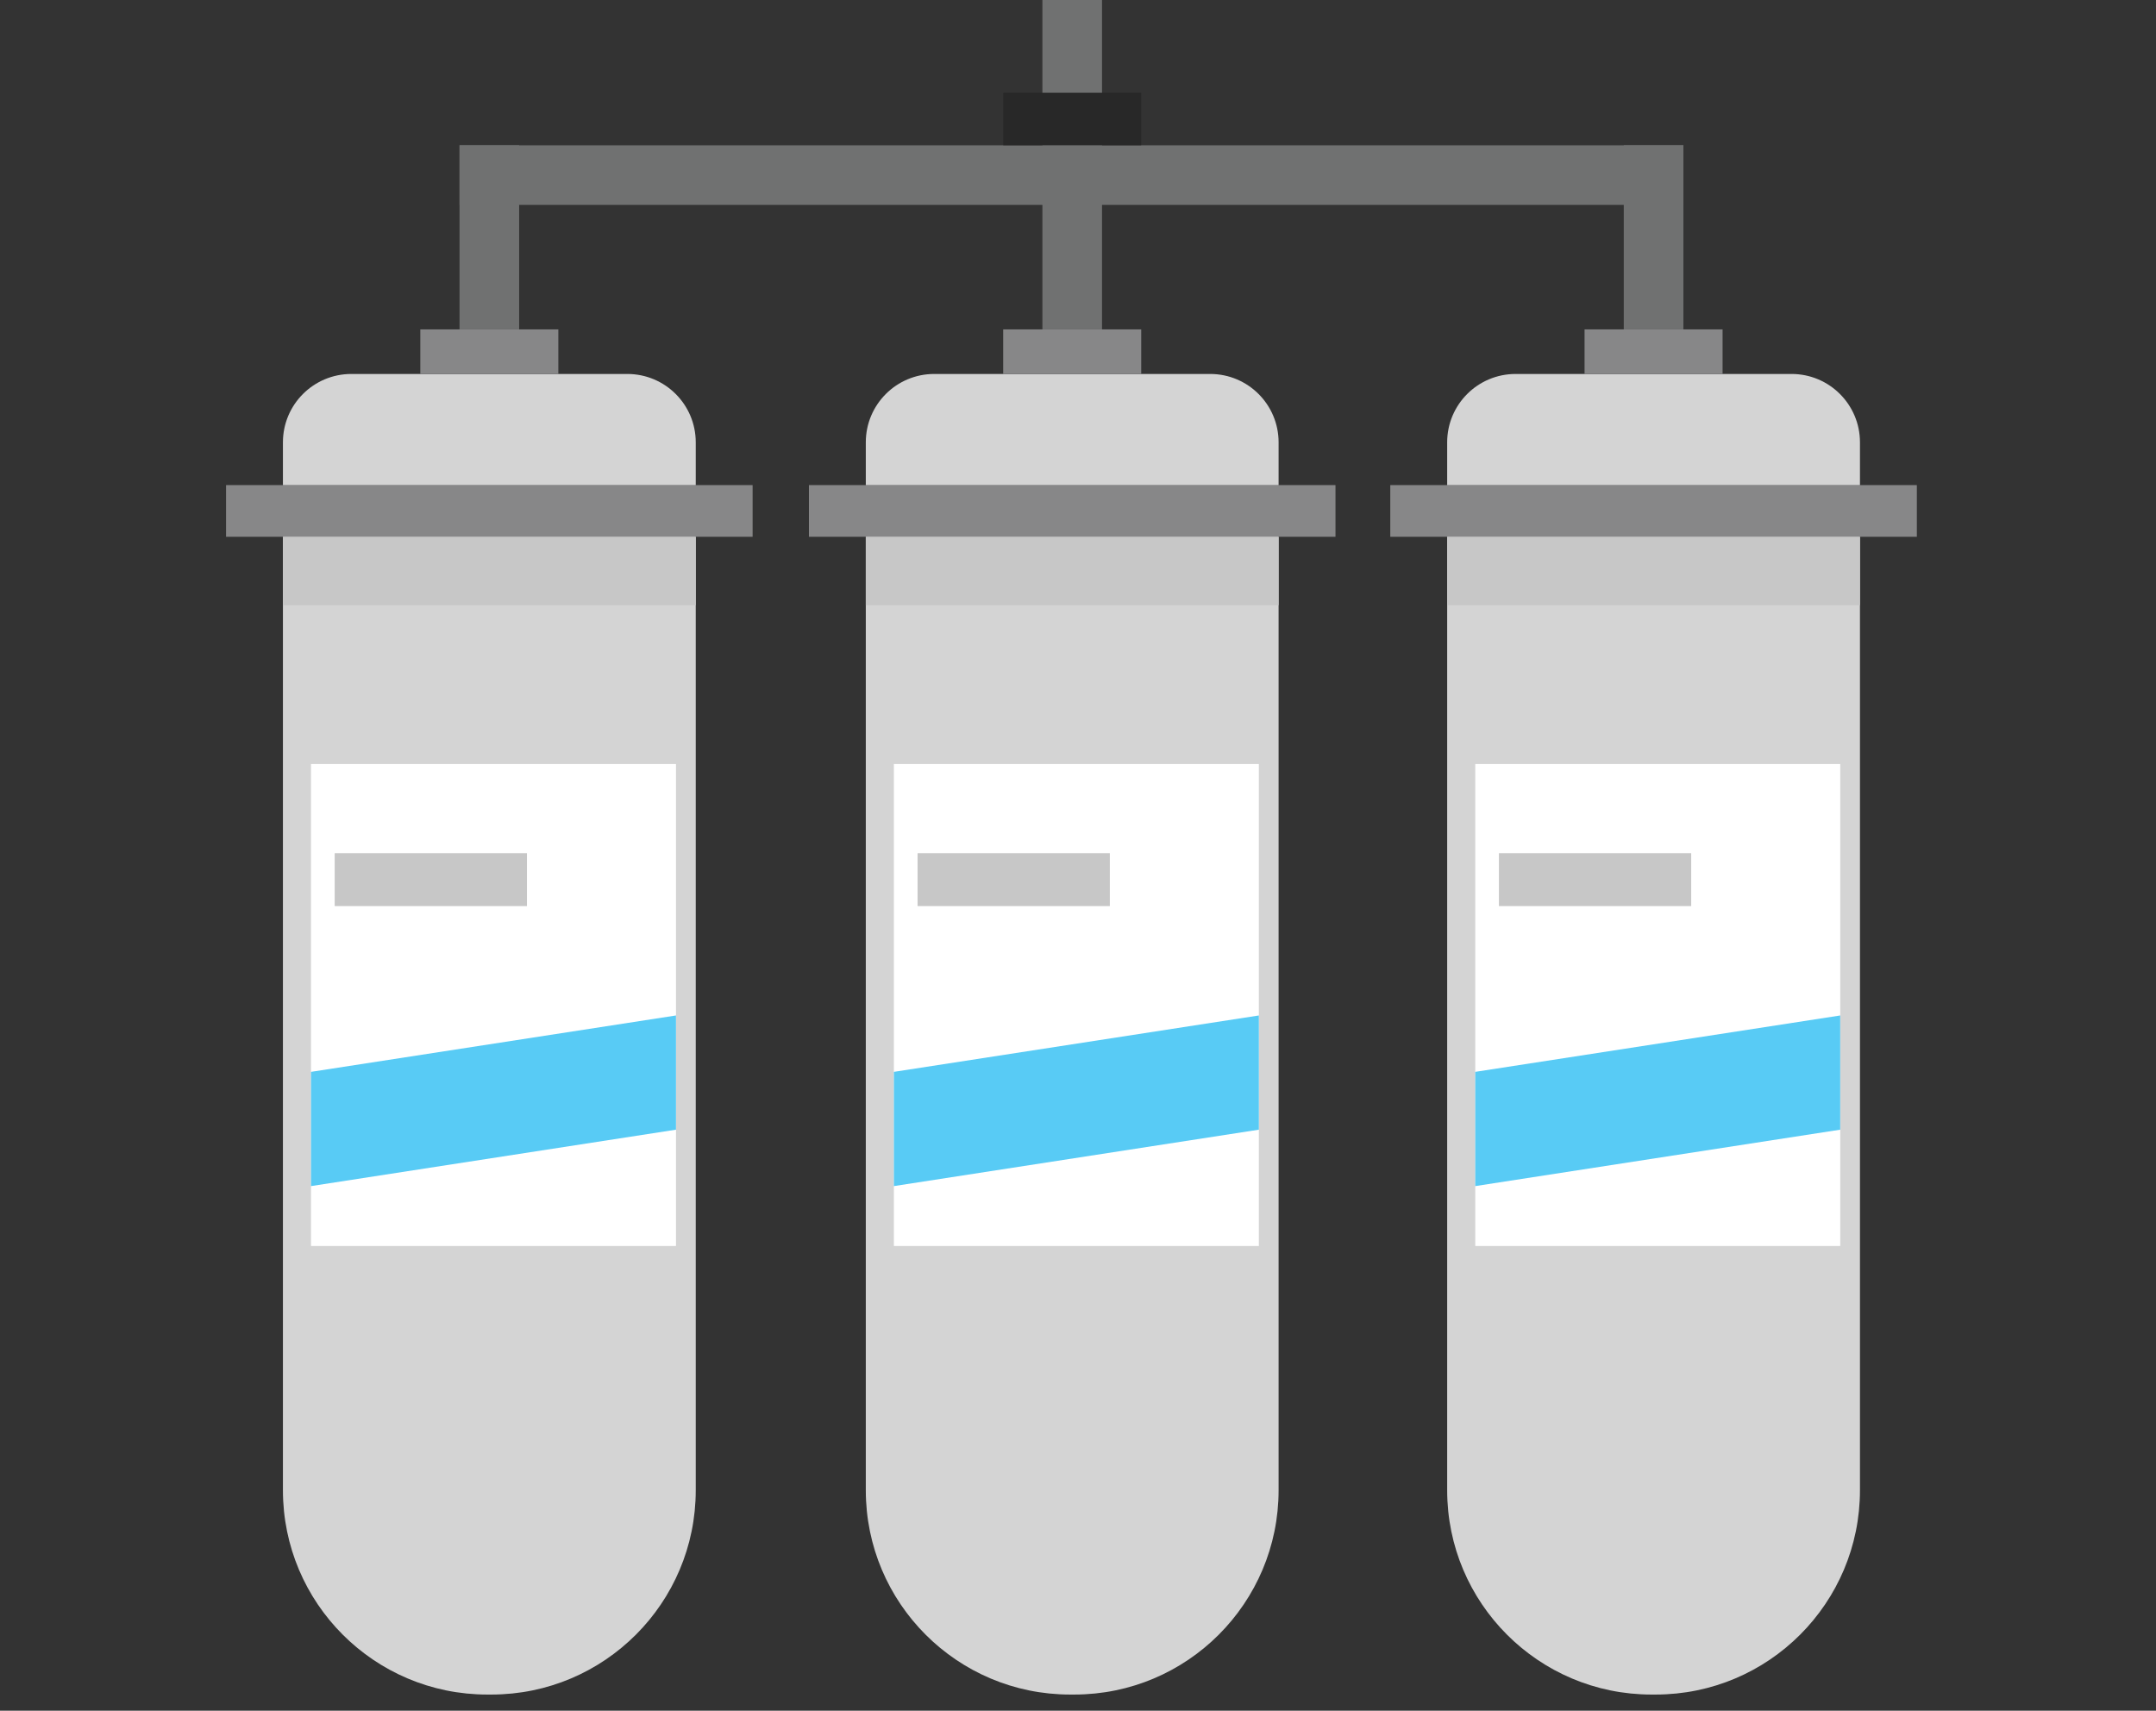
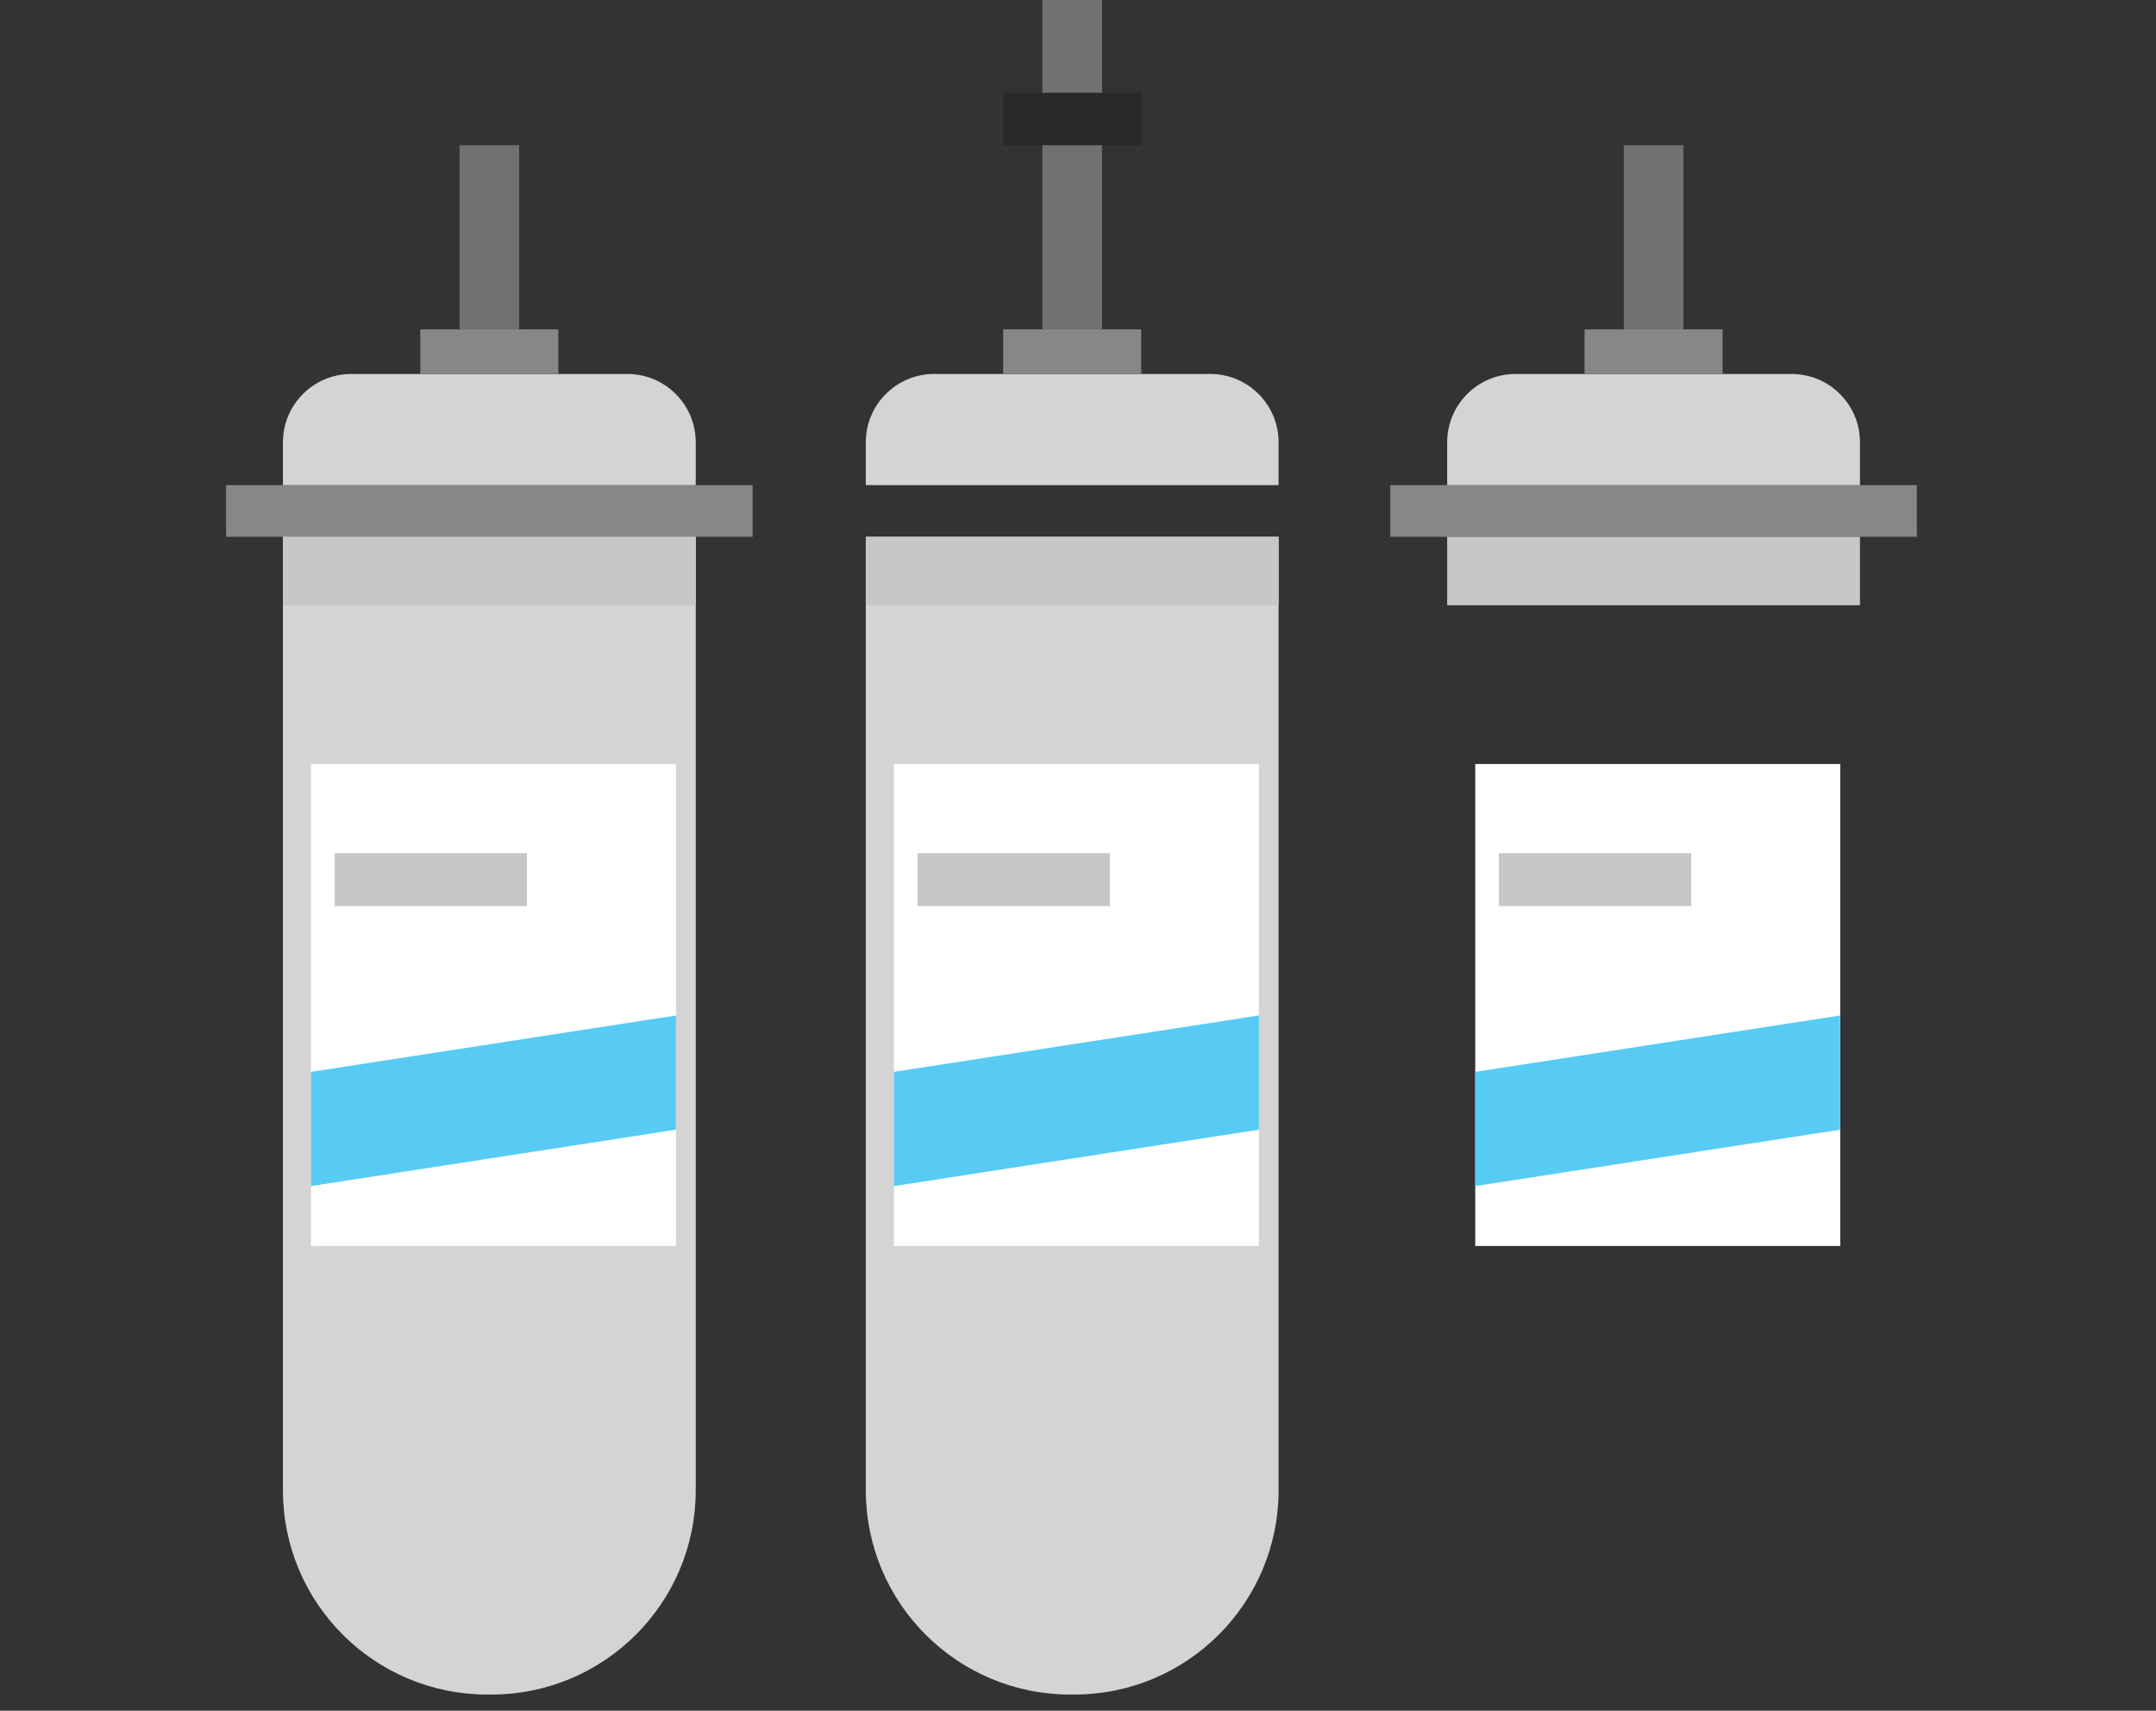
<svg xmlns="http://www.w3.org/2000/svg" width="100%" height="100%" viewBox="0 0 92 73" xml:space="preserve" style="fill-rule:evenodd;clip-rule:evenodd;stroke-linejoin:round;stroke-miterlimit:2;">
  <rect x="0" y="0" width="92" height="73" fill="#333333" stroke="none" />
  <g transform="matrix(0.946,0,0,0.946,-319.482,-219.6)">
    <rect x="347.915" y="254.017" width="23.752" height="2.332" style="fill:rgb(135,135,136);fill-rule:nonzero;" />
  </g>
  <g transform="matrix(0.946,0,0,0.946,-319.482,-219.6)">
    <path d="M359.884,308.572L359.698,308.572C354.608,308.572 350.481,304.445 350.481,299.355L350.481,256.349L369.102,256.349L369.102,299.355C369.102,304.445 364.975,308.572 359.884,308.572Z" style="fill:rgb(212,212,212);fill-rule:nonzero;" />
  </g>
  <g transform="matrix(0.946,0,0,0.946,-319.482,-219.6)">
    <path d="M366.017,249.004L353.565,249.004C351.862,249.004 350.481,250.385 350.481,252.088L350.481,254.017L369.102,254.017L369.102,252.088C369.102,250.385 367.721,249.004 366.017,249.004Z" style="fill:rgb(212,212,212);fill-rule:nonzero;" />
  </g>
  <g transform="matrix(0.946,0,0,0.946,-319.482,-219.6)">
    <rect x="356.678" y="246.993" width="6.226" height="2.011" style="fill:rgb(135,135,136);fill-rule:nonzero;" />
  </g>
  <g transform="matrix(0.946,0,0,0.946,-319.482,-219.6)">
    <rect x="351.748" y="266.598" width="16.463" height="21.741" style="fill:white;fill-rule:nonzero;" />
  </g>
  <g transform="matrix(0.946,0,0,0.946,-319.482,-219.6)">
    <path d="M368.211,283.092L351.748,285.637L351.748,280.484L368.211,277.94L368.211,283.092Z" style="fill:rgb(88,203,245);fill-rule:nonzero;" />
  </g>
  <g transform="matrix(0.946,0,0,0.946,-319.482,-219.6)">
    <rect x="352.816" y="270.619" width="8.672" height="2.388" style="fill:rgb(199,199,199);fill-rule:nonzero;" />
  </g>
  <g transform="matrix(0.946,0,0,0.946,-319.482,-219.6)">
    <rect x="350.481" y="256.349" width="18.621" height="3.086" style="fill:rgb(199,199,199);fill-rule:nonzero;" />
  </g>
  <g transform="matrix(0.946,0,0,0.946,-319.482,-219.6)">
-     <rect x="374.207" y="254.017" width="23.752" height="2.332" style="fill:rgb(135,135,136);fill-rule:nonzero;" />
-   </g>
+     </g>
  <g transform="matrix(0.946,0,0,0.946,-319.482,-219.6)">
    <path d="M386.176,308.572L385.99,308.572C380.899,308.572 376.773,304.445 376.773,299.355L376.773,256.349L395.393,256.349L395.393,299.355C395.393,304.445 391.267,308.572 386.176,308.572Z" style="fill:rgb(212,212,212);fill-rule:nonzero;" />
  </g>
  <g transform="matrix(0.946,0,0,0.946,-319.482,-219.6)">
    <path d="M392.309,249.004L379.857,249.004C378.154,249.004 376.773,250.385 376.773,252.088L376.773,254.017L395.393,254.017L395.393,252.088C395.393,250.385 394.013,249.004 392.309,249.004Z" style="fill:rgb(212,212,212);fill-rule:nonzero;" />
  </g>
  <g transform="matrix(0.946,0,0,0.946,-319.482,-219.6)">
    <rect x="382.97" y="246.993" width="6.226" height="2.011" style="fill:rgb(135,135,136);fill-rule:nonzero;" />
  </g>
  <g transform="matrix(0.946,0,0,0.946,-319.482,-219.6)">
    <rect x="378.04" y="266.598" width="16.463" height="21.741" style="fill:white;fill-rule:nonzero;" />
  </g>
  <g transform="matrix(0.946,0,0,0.946,-319.482,-219.6)">
    <path d="M394.503,283.092L378.04,285.637L378.04,280.484L394.503,277.94L394.503,283.092Z" style="fill:rgb(88,203,245);fill-rule:nonzero;" />
  </g>
  <g transform="matrix(0.946,0,0,0.946,-319.482,-219.6)">
    <rect x="379.108" y="270.619" width="8.672" height="2.388" style="fill:rgb(199,199,199);fill-rule:nonzero;" />
  </g>
  <g transform="matrix(0.946,0,0,0.946,-319.482,-219.6)">
    <rect x="376.773" y="256.349" width="18.62" height="3.086" style="fill:rgb(199,199,199);fill-rule:nonzero;" />
  </g>
  <g transform="matrix(0.946,0,0,0.946,-319.482,-219.6)">
    <rect x="400.431" y="254.017" width="23.752" height="2.332" style="fill:rgb(135,135,136);fill-rule:nonzero;" />
  </g>
  <g transform="matrix(0.946,0,0,0.946,-319.482,-219.6)">
-     <path d="M412.4,308.572L412.214,308.572C407.124,308.572 402.997,304.445 402.997,299.355L402.997,256.349L421.617,256.349L421.617,299.355C421.617,304.445 417.491,308.572 412.4,308.572Z" style="fill:rgb(212,212,212);fill-rule:nonzero;" />
-   </g>
+     </g>
  <g transform="matrix(0.946,0,0,0.946,-319.482,-219.6)">
    <path d="M418.533,249.004L406.081,249.004C404.378,249.004 402.997,250.385 402.997,252.088L402.997,254.017L421.617,254.017L421.617,252.088C421.617,250.385 420.237,249.004 418.533,249.004Z" style="fill:rgb(212,212,212);fill-rule:nonzero;" />
  </g>
  <g transform="matrix(0.946,0,0,0.946,-319.482,-219.6)">
    <rect x="409.194" y="246.993" width="6.226" height="2.011" style="fill:rgb(135,135,136);fill-rule:nonzero;" />
  </g>
  <g transform="matrix(0.946,0,0,0.946,-319.482,-219.6)">
    <rect x="404.264" y="266.598" width="16.463" height="21.741" style="fill:white;fill-rule:nonzero;" />
  </g>
  <g transform="matrix(0.946,0,0,0.946,-319.482,-219.6)">
    <path d="M420.727,283.092L404.264,285.637L404.264,280.484L420.727,277.94L420.727,283.092Z" style="fill:rgb(88,203,245);fill-rule:nonzero;" />
  </g>
  <g transform="matrix(0.946,0,0,0.946,-319.482,-219.6)">
    <rect x="405.332" y="270.619" width="8.672" height="2.388" style="fill:rgb(199,199,199);fill-rule:nonzero;" />
  </g>
  <g transform="matrix(0.946,0,0,0.946,-319.482,-219.6)">
    <rect x="402.997" y="256.349" width="18.62" height="3.086" style="fill:rgb(199,199,199);fill-rule:nonzero;" />
  </g>
  <g transform="matrix(0.946,0,0,0.946,-319.482,-219.6)">
    <rect x="358.447" y="238.687" width="2.689" height="8.306" style="fill:rgb(112,113,113);fill-rule:nonzero;" />
  </g>
  <g transform="matrix(0.946,0,0,0.946,-319.482,-219.6)">
-     <rect x="358.448" y="238.689" width="55.205" height="2.689" style="fill:rgb(112,113,113);fill-rule:nonzero;" />
-   </g>
+     </g>
  <g transform="matrix(0.946,0,0,0.946,-319.482,-219.6)">
    <rect x="384.739" y="232.114" width="2.689" height="14.879" style="fill:rgb(112,113,113);fill-rule:nonzero;" />
  </g>
  <g transform="matrix(0.946,0,0,0.946,-319.482,-219.6)">
    <rect x="410.963" y="238.687" width="2.689" height="8.306" style="fill:rgb(112,113,113);fill-rule:nonzero;" />
  </g>
  <g transform="matrix(0.946,0,0,0.946,-319.482,-219.6)">
    <rect x="382.97" y="236.32" width="6.226" height="2.367" style="fill:rgb(40,40,40);fill-rule:nonzero;" />
  </g>
</svg>